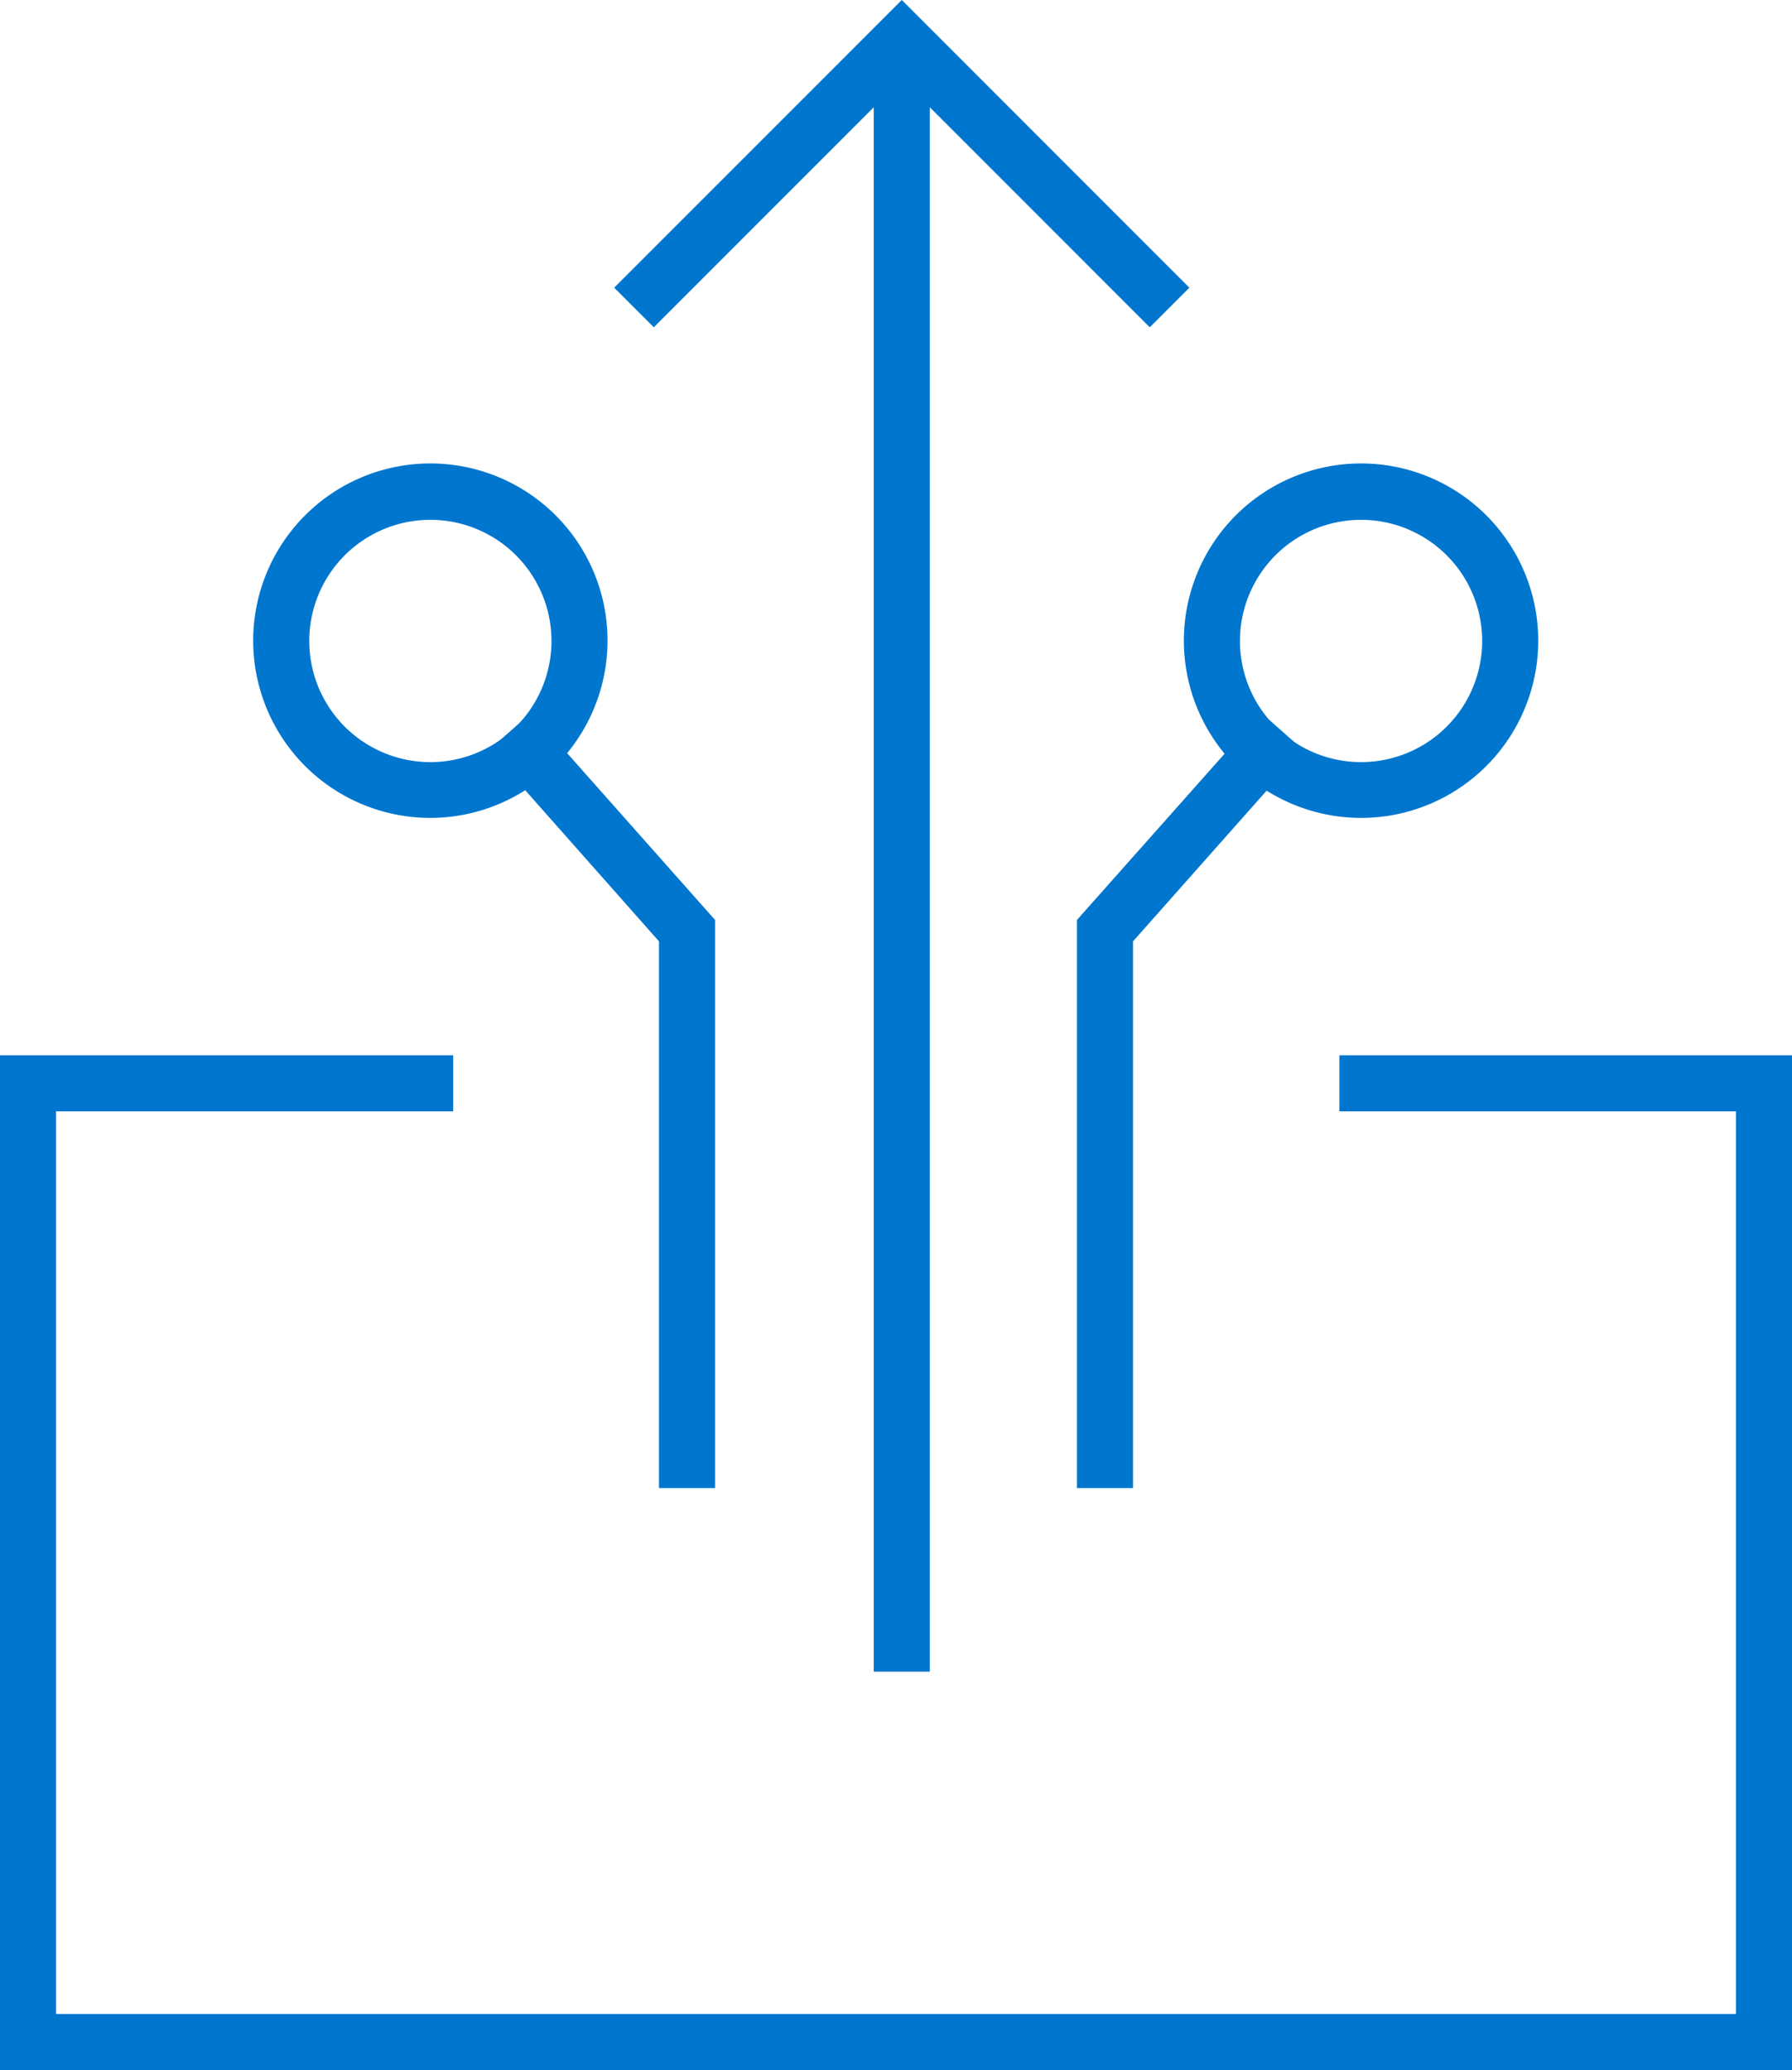
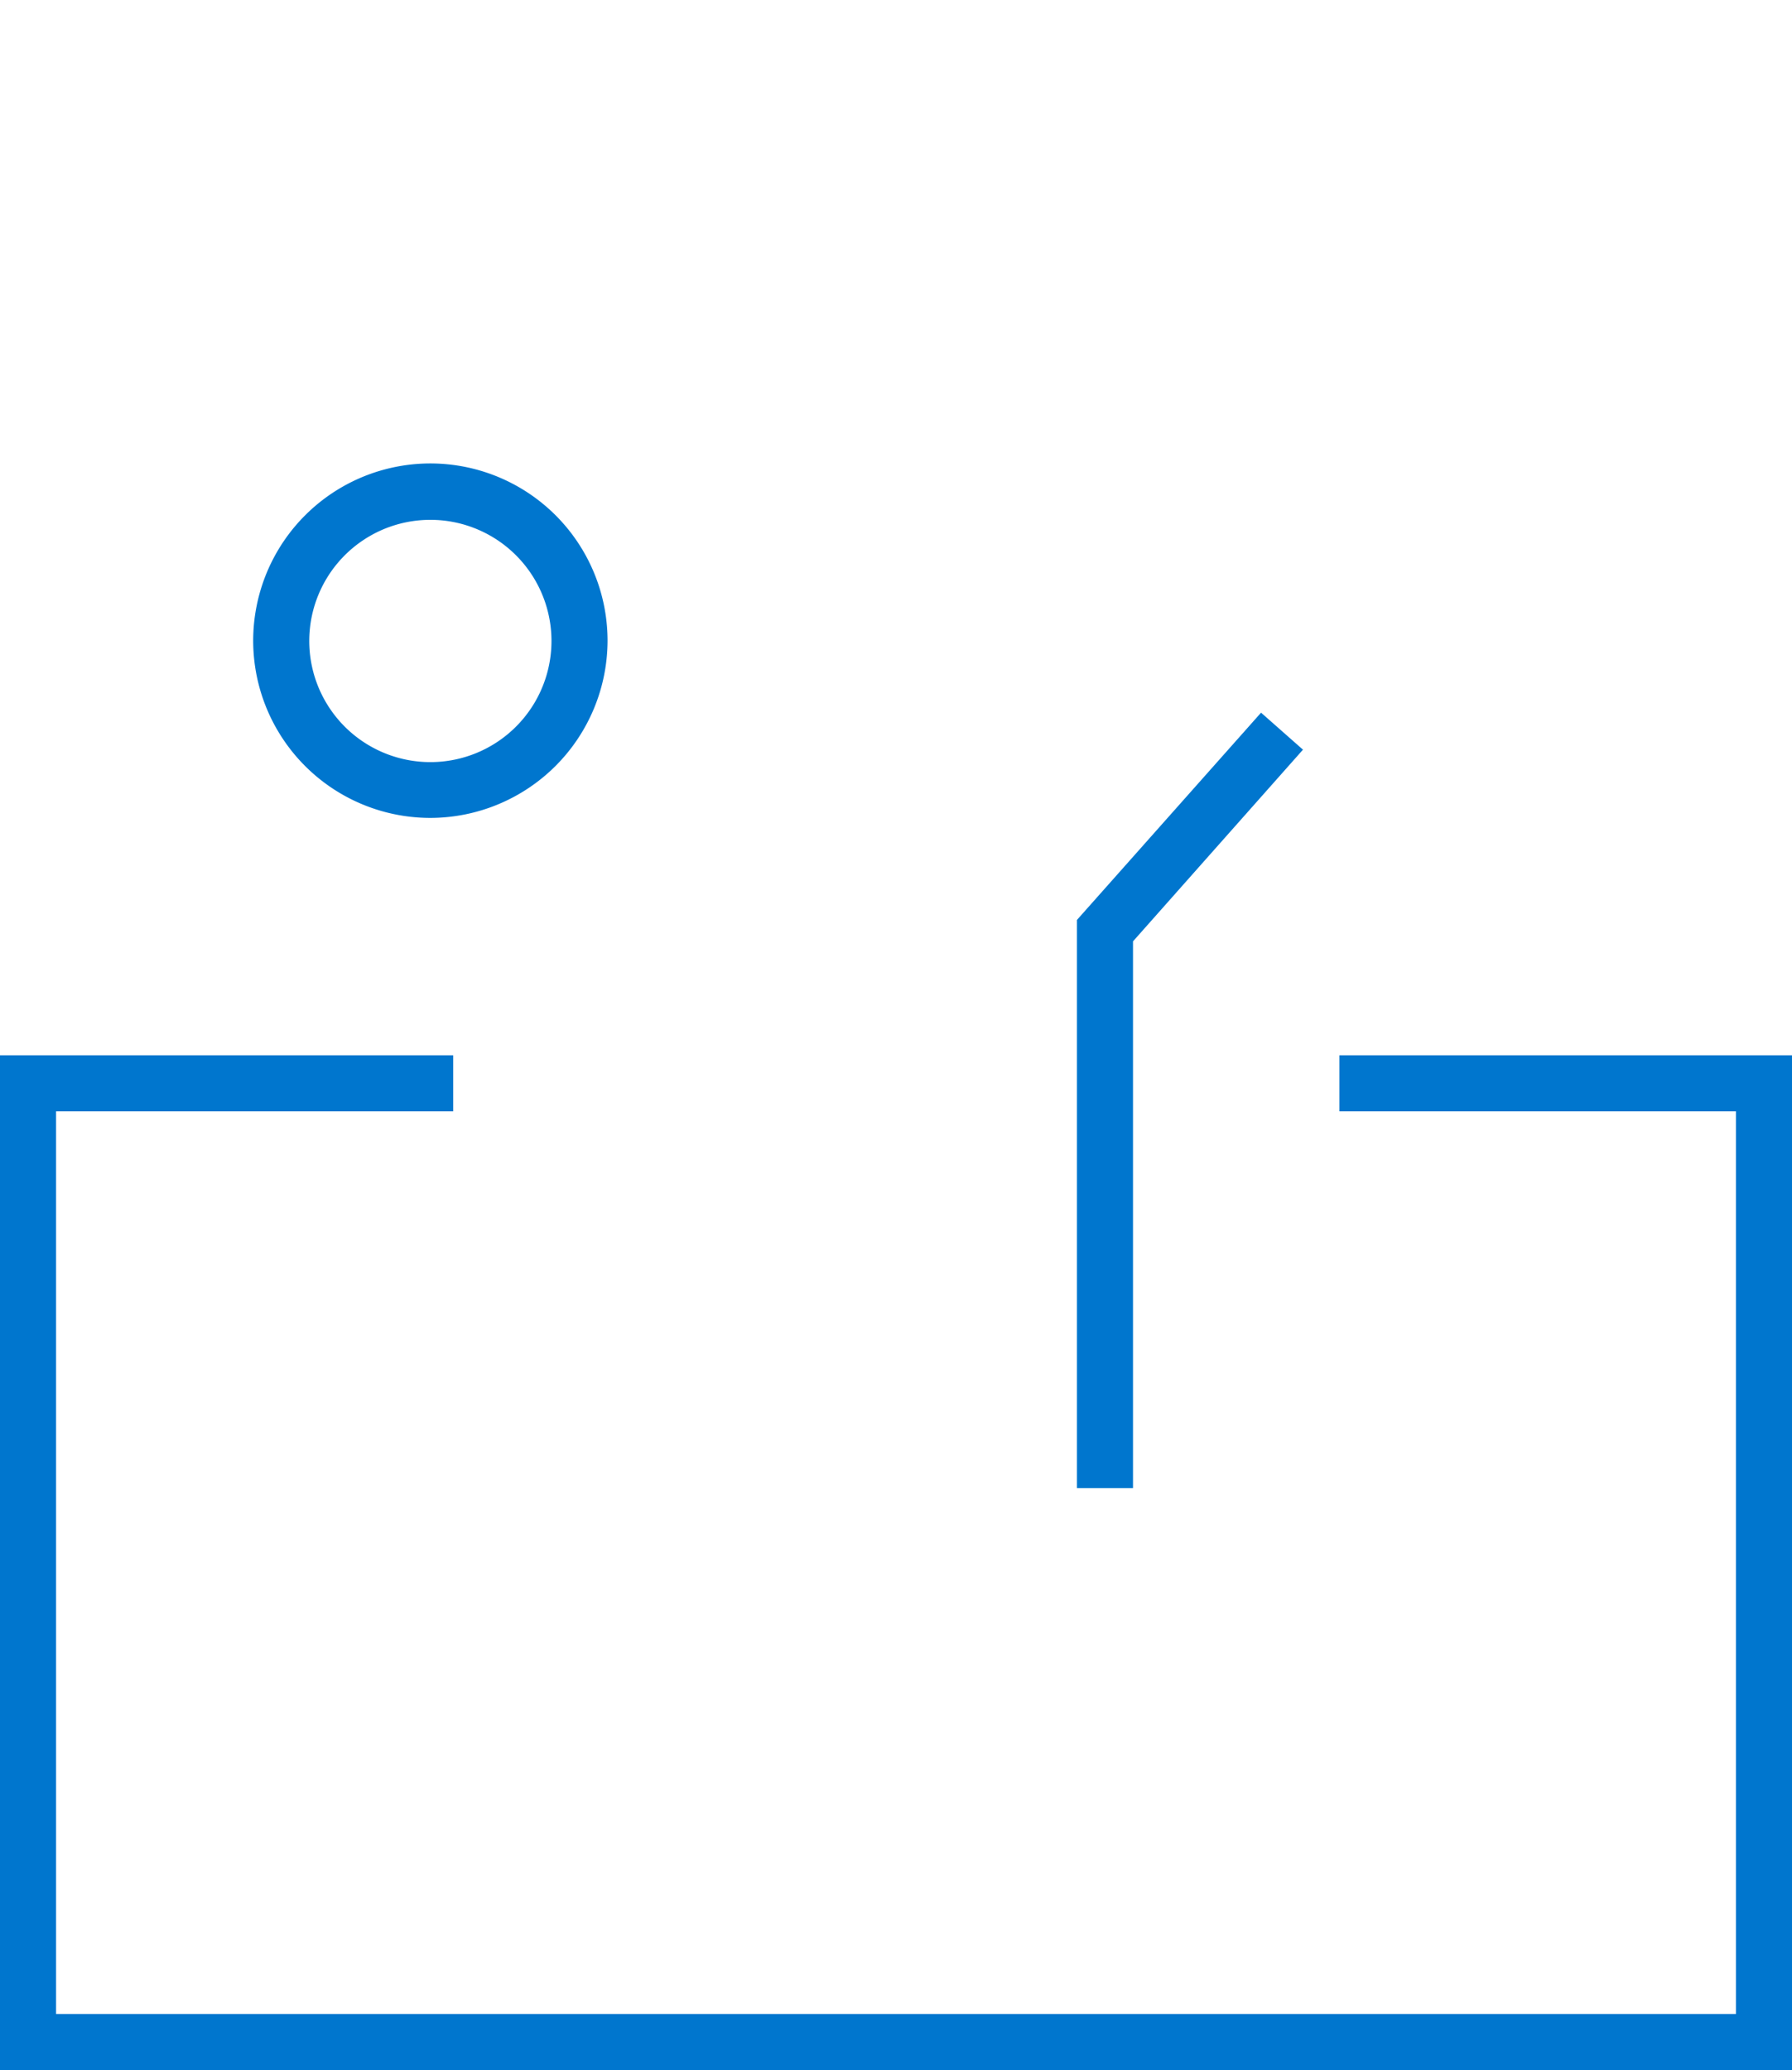
<svg xmlns="http://www.w3.org/2000/svg" viewBox="0 0 62 71.6">
  <defs>
    <style>.a{fill:#0076ce;}</style>
  </defs>
  <title>tech-direct</title>
  <polygon class="a" points="62 71.6 0 71.6 0 36.5 15.68 36.5 15.68 38.44 1.94 38.44 1.94 69.66 60.06 69.66 60.06 38.44 46.34 38.44 46.34 36.5 62 36.5 62 71.6" />
-   <polygon class="a" points="22.62 11.32 21.25 9.95 31.2 0 41.15 9.95 39.78 11.32 31.2 2.74 22.62 11.32" />
-   <rect class="a" x="30.23" y="1.9" width="1.94" height="55.92" />
-   <path class="a" d="M77.59,52.36a6.13,6.13,0,1,1,6.12-6.13A6.13,6.13,0,0,1,77.59,52.36Zm0-10.31a4.19,4.19,0,1,0,4.18,4.18A4.19,4.19,0,0,0,77.59,42.05Z" transform="translate(-30.49 -24.07)" />
  <polygon class="a" points="39.2 51.47 37.26 51.47 37.26 31.82 43.63 24.65 45.08 25.93 39.2 32.56 39.2 51.47" />
  <path class="a" d="M45.39,52.36a6.13,6.13,0,1,1,6.12-6.13A6.14,6.14,0,0,1,45.39,52.36Zm0-10.31a4.19,4.19,0,1,0,4.18,4.18A4.19,4.19,0,0,0,45.39,42.05Z" transform="translate(-30.49 -24.07)" />
-   <polygon class="a" points="24.74 51.47 22.8 51.47 22.8 32.56 16.93 25.93 18.38 24.65 24.74 31.82 24.74 51.47" />
</svg>